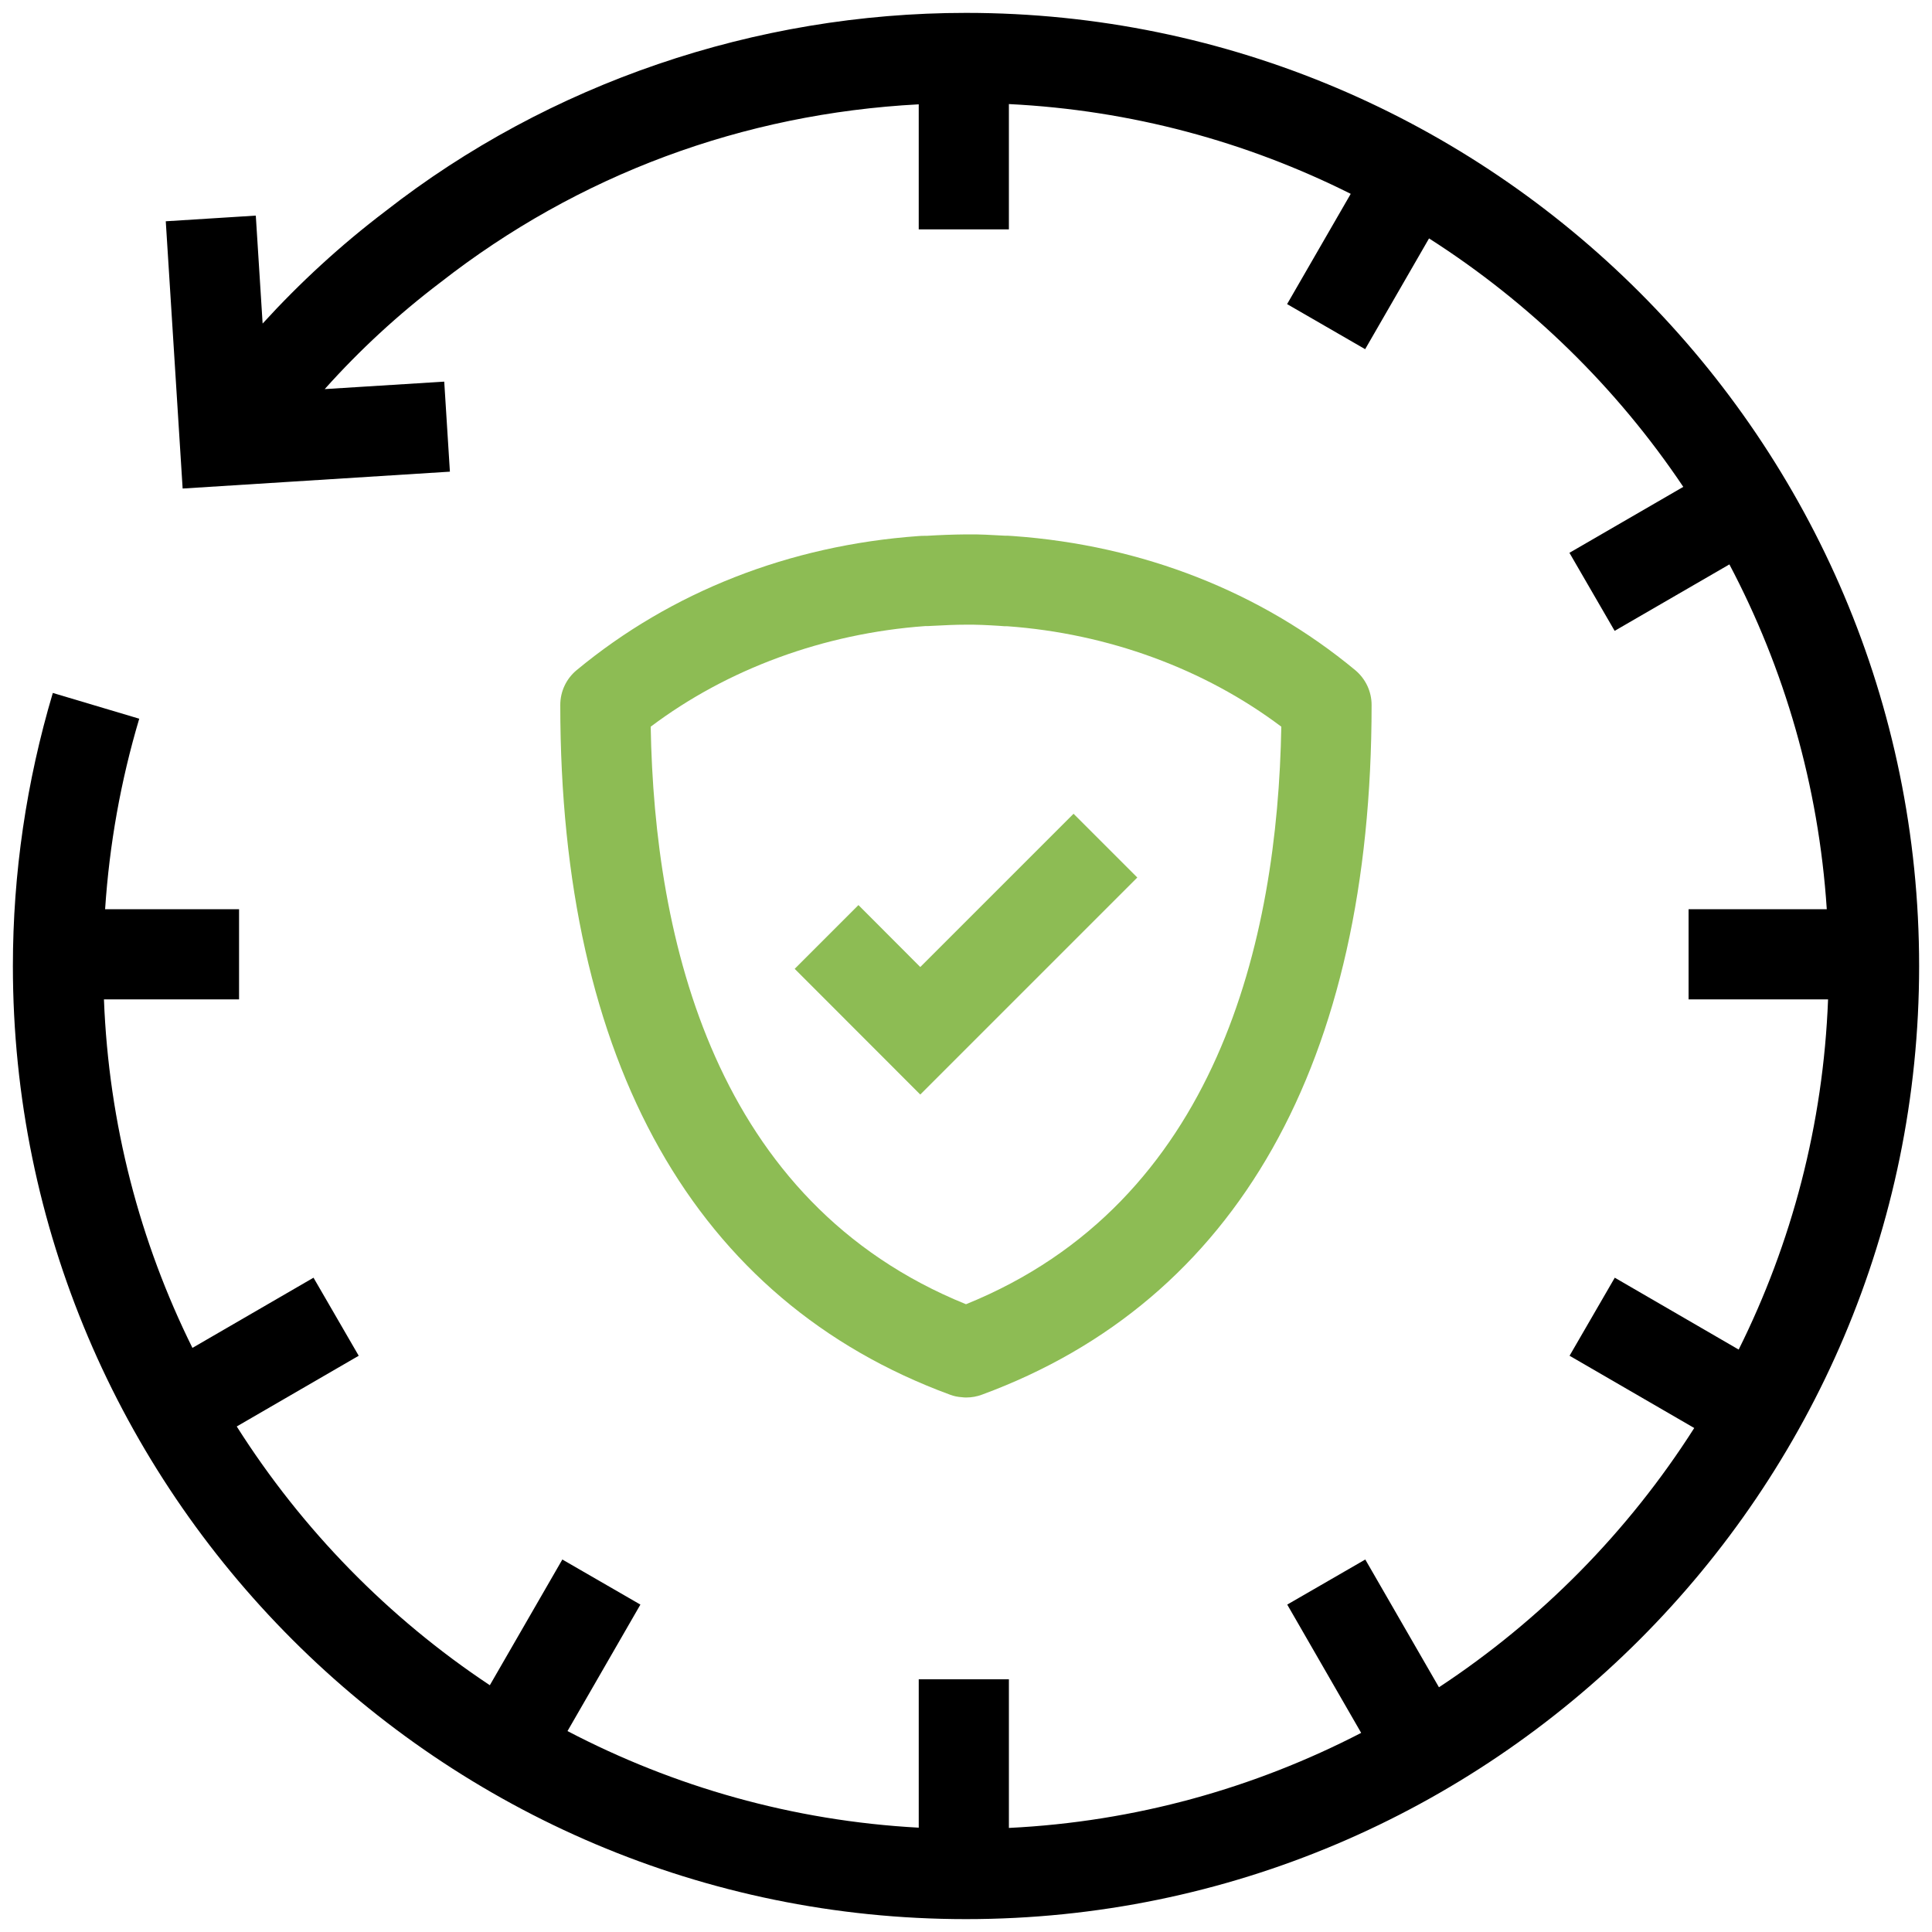
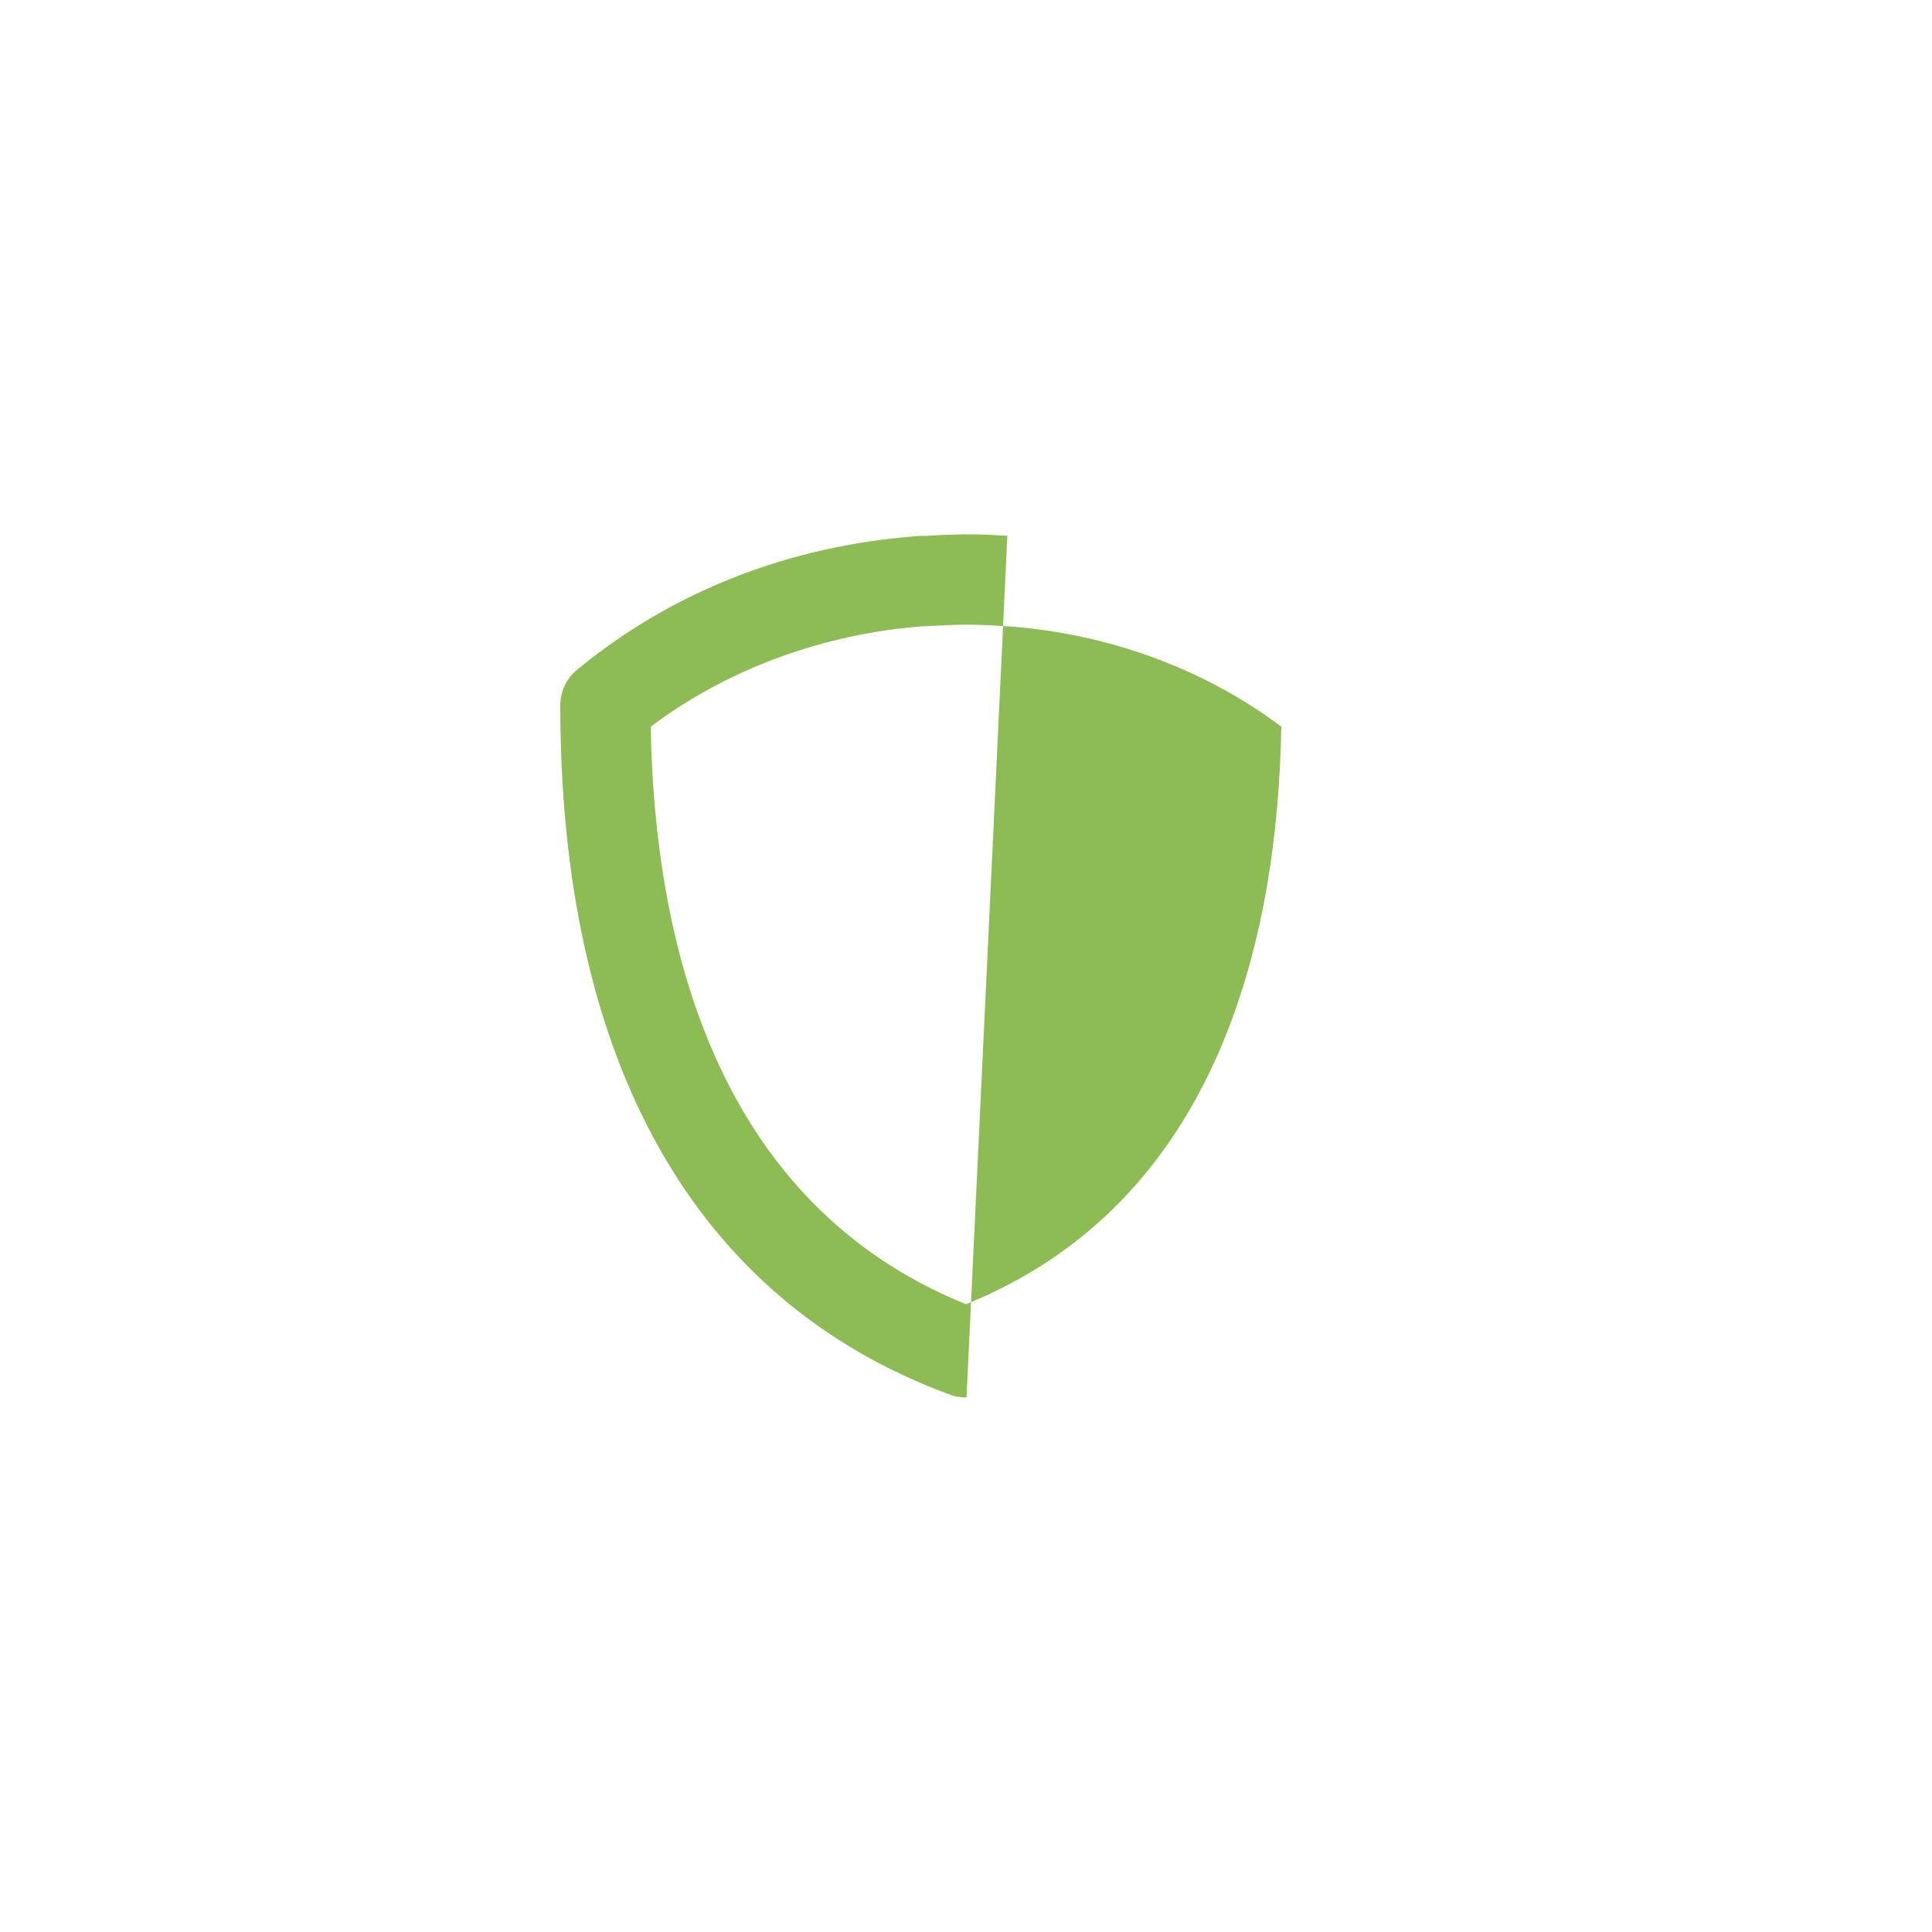
<svg xmlns="http://www.w3.org/2000/svg" id="Layer_1" data-name="Layer 1" viewBox="0 0 150 150">
  <defs>
    <style>
      .cls-1 {
        fill: #8dbc54;
      }
    </style>
  </defs>
-   <path d="M75,1c-16.37,0-32.39,5.48-45.08,15.4-3.44,2.61-6.62,5.53-9.53,8.72l-.53-8.38-6.99.44,1.31,20.75,20.75-1.31-.44-6.99-9.28.58c2.71-3.03,5.71-5.8,8.98-8.28,10.71-8.37,23.49-13.11,37.14-13.83v9.71h7v-9.73c9.5.47,18.48,2.93,26.54,6.97l-4.94,8.56,6.06,3.5,4.96-8.6c7.83,5,14.57,11.58,19.74,19.29l-8.84,5.12,3.51,6.06,8.91-5.16c4.27,8.09,6.93,17.16,7.56,26.77h-10.73v7h10.83c-.37,9.73-2.83,18.94-6.94,27.19l-9.62-5.58-3.51,6.06,9.68,5.61c-5.11,8.03-11.88,14.9-19.82,20.13l-5.72-9.92-6.06,3.5,5.74,9.96c-8.27,4.28-17.53,6.9-27.35,7.38v-11.54h-7v11.52c-9.8-.53-19.03-3.19-27.27-7.5l5.66-9.82-6.06-3.5-5.63,9.76c-7.88-5.23-14.58-12.09-19.65-20.09l9.47-5.49-3.51-6.06-9.4,5.45c-4.07-8.21-6.5-17.38-6.87-27.06h10.49v-7h-10.4c.33-5,1.21-9.96,2.65-14.79l-6.71-2c-2.05,6.89-3.1,14.02-3.1,21.2,0,40.8,33.2,74,74,74s74-33.2,74-74S115.8,1,75,1Z" />
  <g>
-     <path class="cls-1" d="M75.04,108.5c-.12,0-.23,0-.35-.02-.32-.02-.63-.08-.94-.2-19.79-7.28-30.25-25.8-30.25-53.55,0-1.04.46-2.03,1.27-2.7,7.35-6.09,16.53-9.69,26.53-10.41.15-.01.31-.02.48-.02h.18c.97-.06,2-.1,3.04-.11,1.02-.02,2.05.05,3,.1h.21c.16.01.32.02.48.03,10,.72,19.18,4.32,26.53,10.41.8.67,1.27,1.65,1.27,2.7,0,27.75-10.46,46.26-30.25,53.55-.4.15-.81.22-1.21.22ZM50.52,56.42c.29,16.53,4.94,36.93,24.48,44.84,19.54-7.91,24.19-28.31,24.48-44.84-5.95-4.48-13.44-7.24-21.29-7.8,0,0,0,0-.01,0h-.2c-.13-.01-.27-.02-.4-.03-.95-.06-1.78-.1-2.57-.09-.84,0-1.64.04-2.61.09-.11,0-.25.01-.38.02h-.2c-7.86.57-15.35,3.33-21.3,7.81Z" />
-     <polygon class="cls-1" points="71.45 84.98 61.7 75.22 66.65 70.27 71.45 75.08 83.35 63.18 88.3 68.13 71.45 84.98" />
+     <path class="cls-1" d="M75.04,108.5c-.12,0-.23,0-.35-.02-.32-.02-.63-.08-.94-.2-19.79-7.28-30.25-25.8-30.25-53.55,0-1.04.46-2.03,1.27-2.7,7.35-6.09,16.53-9.69,26.53-10.41.15-.01.31-.02.48-.02h.18c.97-.06,2-.1,3.04-.11,1.02-.02,2.05.05,3,.1h.21ZM50.52,56.42c.29,16.53,4.94,36.93,24.48,44.84,19.54-7.91,24.19-28.31,24.48-44.84-5.95-4.48-13.44-7.24-21.29-7.8,0,0,0,0-.01,0h-.2c-.13-.01-.27-.02-.4-.03-.95-.06-1.78-.1-2.57-.09-.84,0-1.64.04-2.61.09-.11,0-.25.01-.38.02h-.2c-7.86.57-15.35,3.33-21.3,7.81Z" />
  </g>
</svg>